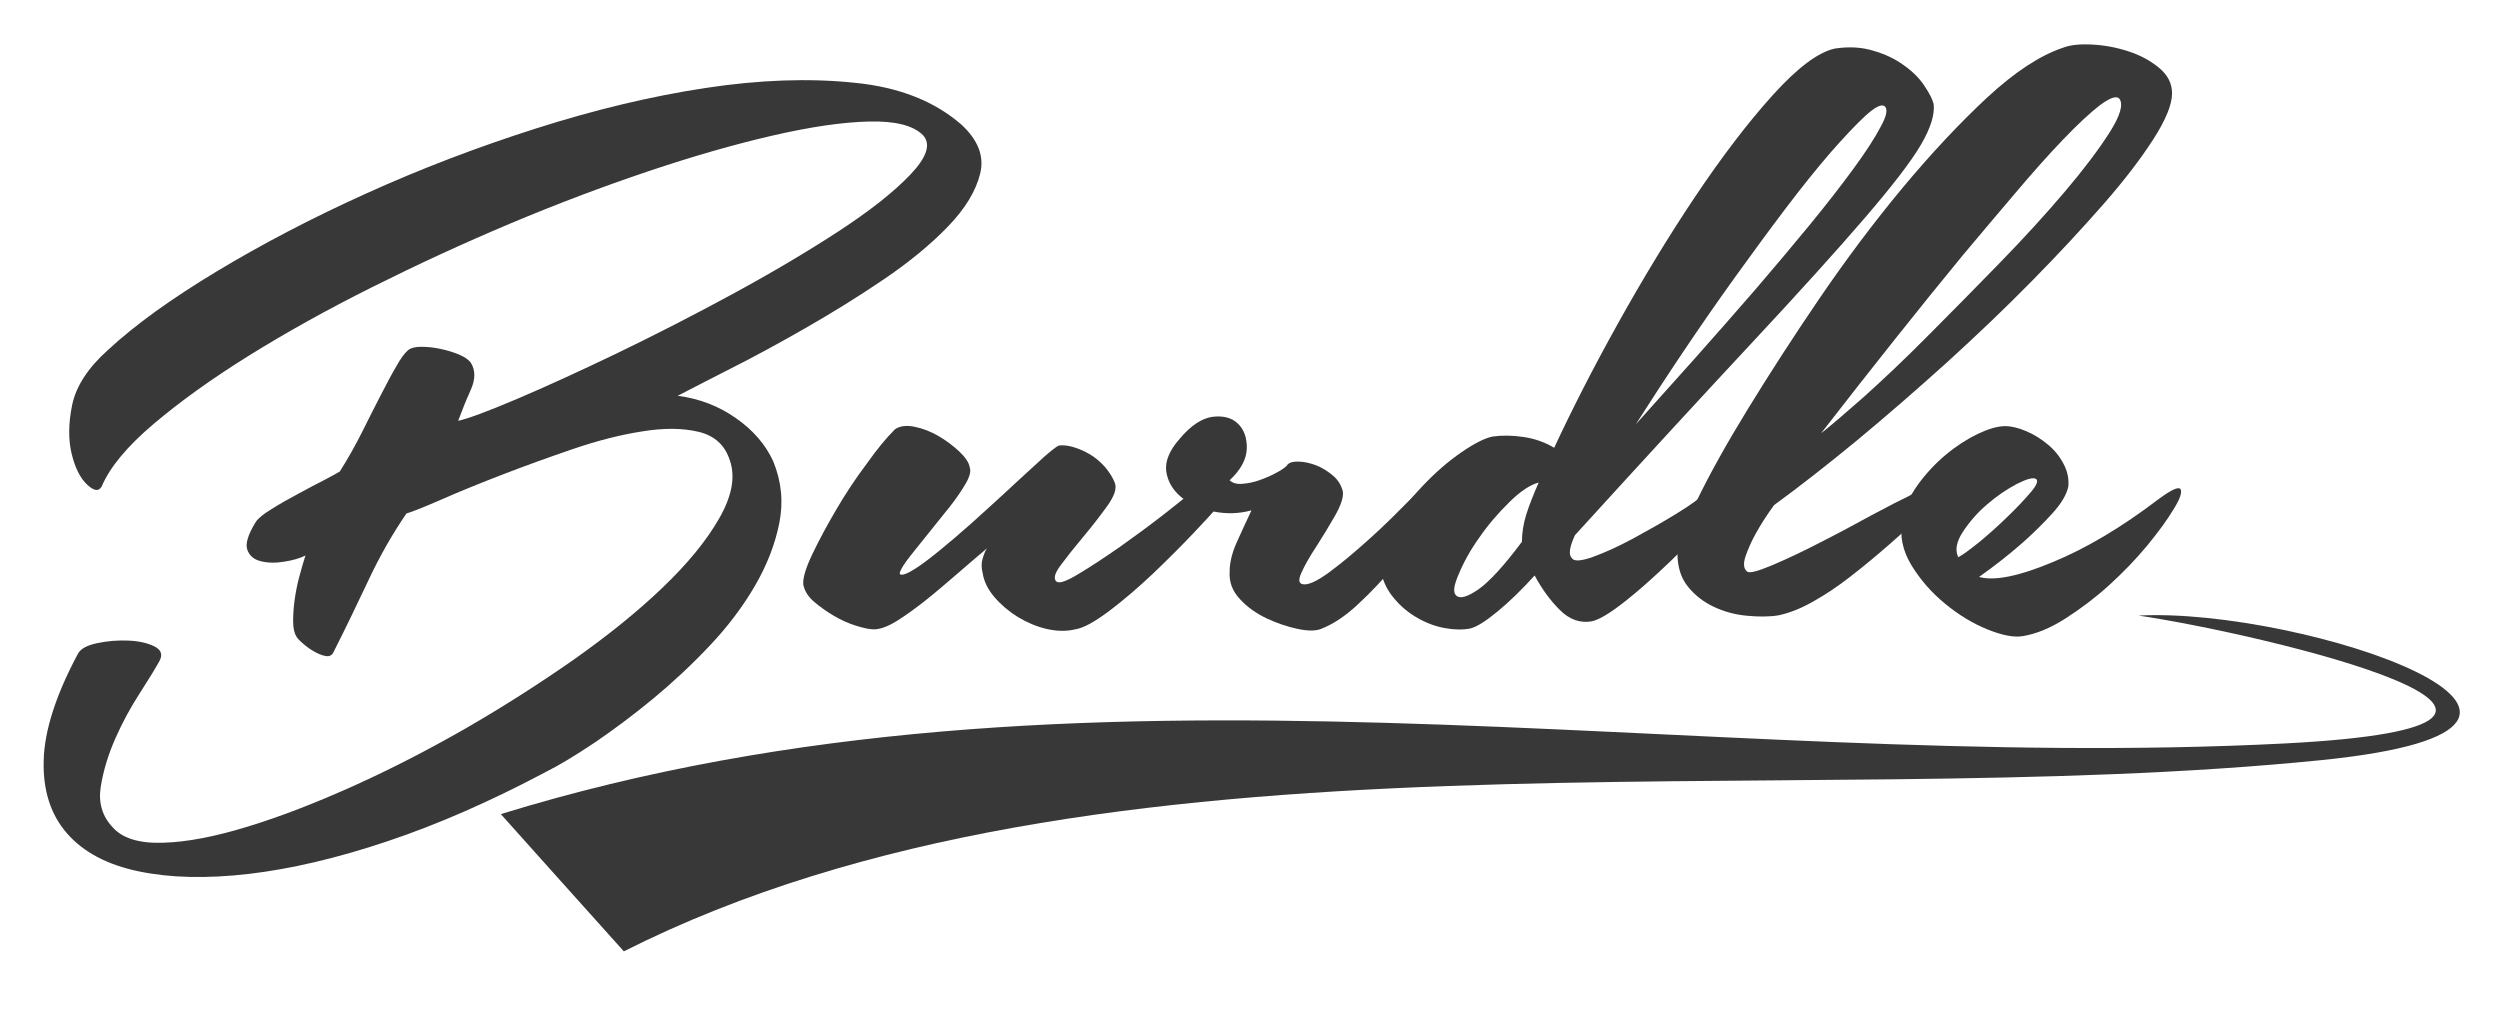
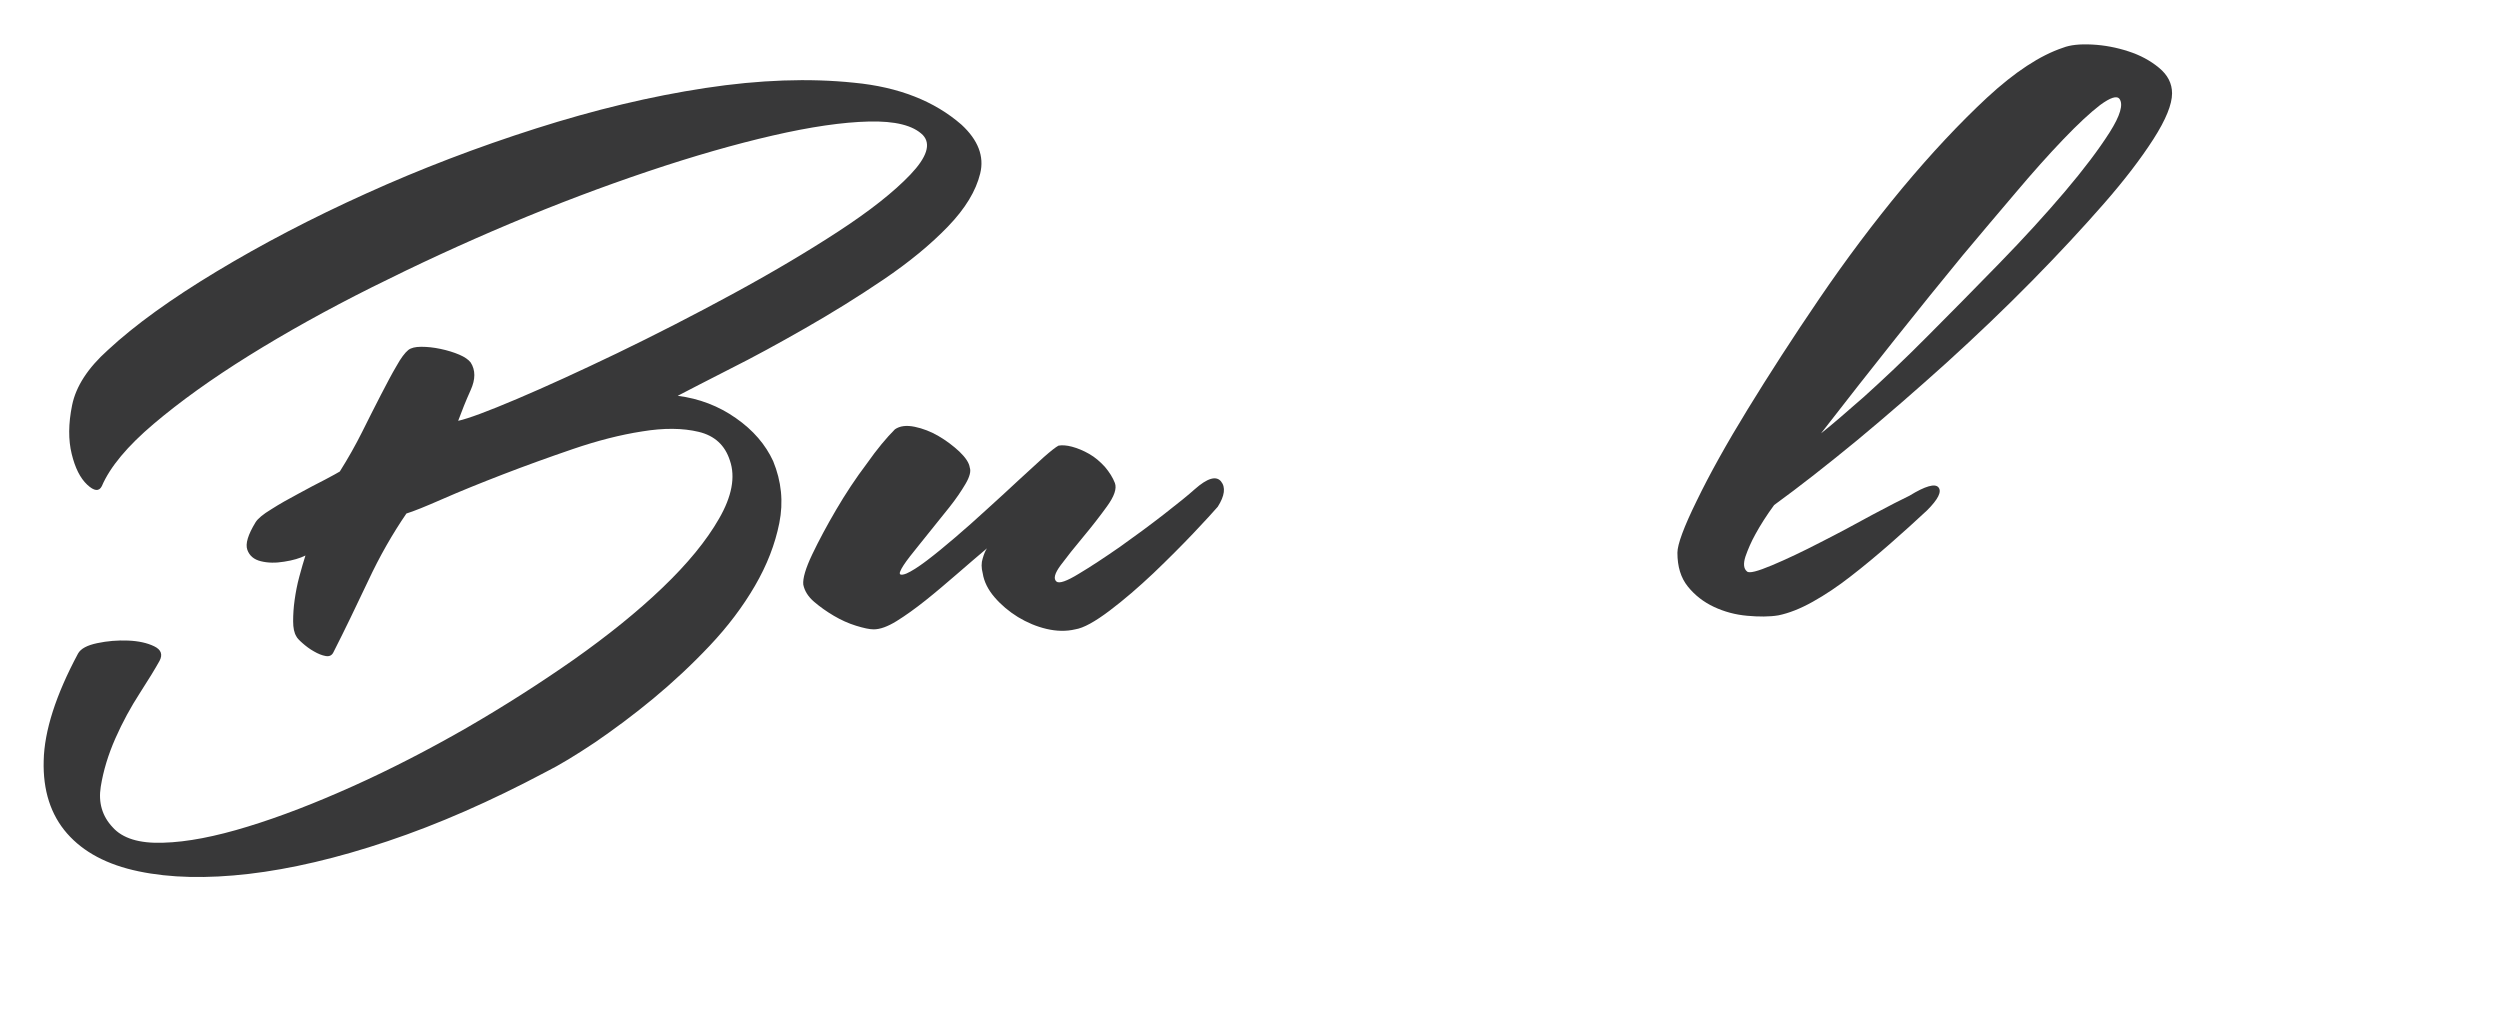
<svg xmlns="http://www.w3.org/2000/svg" version="1.1" id="Layer_1" x="0px" y="0px" viewBox="0 0 117.86 48" style="enable-background:new 0 0 117.86 48;" xml:space="preserve">
  <style type="text/css">
	.st0{fill:#383839;}
</style>
  <g>
    <path class="st0" d="M45.33,5.88c0.78,0.72,1.08,1.49,0.88,2.3c-0.2,0.82-0.7,1.65-1.52,2.5c-0.82,0.85-1.83,1.68-3.04,2.5   c-1.21,0.82-2.44,1.58-3.7,2.3c-1.26,0.72-2.43,1.36-3.53,1.91c-1.09,0.56-1.92,0.98-2.47,1.27c1.01,0.13,1.93,0.48,2.74,1.05   c0.82,0.57,1.4,1.25,1.76,2.03c0.39,0.95,0.49,1.92,0.29,2.92c-0.2,1-0.58,1.98-1.15,2.96s-1.28,1.92-2.13,2.82   c-0.85,0.9-1.74,1.73-2.67,2.5c-0.93,0.77-1.85,1.45-2.74,2.06c-0.9,0.6-1.67,1.07-2.33,1.4c-2.58,1.37-5.06,2.46-7.45,3.26   c-2.38,0.8-4.57,1.31-6.54,1.54c-1.98,0.23-3.71,0.19-5.19-0.12c-1.49-0.31-2.61-0.91-3.38-1.79c-0.77-0.88-1.14-2.03-1.1-3.43   c0.03-1.4,0.57-3.09,1.62-5.05c0.13-0.23,0.43-0.39,0.91-0.49c0.47-0.1,0.96-0.14,1.45-0.12c0.49,0.02,0.9,0.11,1.23,0.27   c0.33,0.16,0.41,0.39,0.25,0.69c-0.2,0.36-0.51,0.87-0.93,1.52c-0.42,0.65-0.81,1.36-1.15,2.13s-0.57,1.53-0.69,2.28   c-0.12,0.75,0.07,1.39,0.56,1.91c0.46,0.52,1.25,0.77,2.38,0.73c1.13-0.03,2.46-0.29,3.99-0.76c1.54-0.47,3.19-1.11,4.97-1.91   c1.78-0.8,3.56-1.72,5.34-2.74c1.78-1.03,3.47-2.11,5.07-3.23c1.6-1.13,2.99-2.25,4.17-3.38c1.18-1.13,2.07-2.21,2.67-3.26   c0.6-1.04,0.78-1.96,0.51-2.74c-0.23-0.72-0.72-1.17-1.47-1.35c-0.75-0.18-1.64-0.19-2.67-0.02c-1.03,0.16-2.12,0.44-3.26,0.83   c-1.14,0.39-2.25,0.79-3.31,1.2c-1.06,0.41-2,0.79-2.82,1.15c-0.82,0.36-1.39,0.59-1.72,0.69c-0.65,0.95-1.26,2.01-1.81,3.19   c-0.56,1.18-1.09,2.29-1.62,3.33c-0.07,0.16-0.19,0.23-0.37,0.2c-0.18-0.03-0.37-0.11-0.56-0.22c-0.2-0.11-0.38-0.25-0.54-0.39   s-0.26-0.25-0.29-0.32c-0.1-0.16-0.15-0.4-0.15-0.71c0-0.31,0.02-0.65,0.07-1c0.05-0.36,0.12-0.73,0.22-1.1   c0.1-0.38,0.2-0.71,0.29-1c-0.26,0.13-0.6,0.23-1,0.29c-0.41,0.07-0.78,0.06-1.1-0.02c-0.33-0.08-0.54-0.26-0.64-0.54   c-0.1-0.28,0.03-0.71,0.39-1.3c0.1-0.16,0.34-0.37,0.74-0.61c0.39-0.25,0.82-0.49,1.27-0.73c0.46-0.25,0.87-0.47,1.25-0.66   c0.38-0.2,0.61-0.33,0.71-0.39c0.39-0.62,0.74-1.24,1.05-1.86c0.31-0.62,0.6-1.2,0.88-1.74c0.28-0.54,0.52-1,0.74-1.37   c0.21-0.38,0.4-0.63,0.56-0.76c0.13-0.1,0.33-0.15,0.61-0.15c0.28,0,0.58,0.03,0.91,0.1c0.33,0.07,0.62,0.16,0.88,0.27   c0.26,0.11,0.44,0.24,0.54,0.37c0.23,0.36,0.23,0.79,0,1.3c-0.23,0.51-0.42,0.99-0.59,1.45c0.46-0.1,1.38-0.44,2.77-1.03   s2.96-1.31,4.73-2.16c1.76-0.85,3.58-1.78,5.44-2.79c1.86-1.01,3.53-2,5-2.96c1.47-0.96,2.6-1.85,3.38-2.67   c0.78-0.82,0.98-1.44,0.59-1.86c-0.46-0.46-1.31-0.67-2.55-0.64c-1.24,0.03-2.75,0.25-4.53,0.66c-1.78,0.41-3.74,0.97-5.88,1.69   c-2.14,0.72-4.31,1.54-6.52,2.47c-2.21,0.93-4.37,1.93-6.49,2.99c-2.12,1.06-4.06,2.14-5.81,3.23c-1.75,1.09-3.24,2.16-4.48,3.21   c-1.24,1.05-2.06,2.03-2.45,2.94c-0.13,0.26-0.36,0.24-0.69-0.07c-0.33-0.31-0.57-0.79-0.73-1.45c-0.16-0.65-0.16-1.42,0.02-2.3   c0.18-0.88,0.74-1.75,1.69-2.6c1.27-1.18,2.98-2.41,5.12-3.7c2.14-1.29,4.49-2.52,7.06-3.68c2.56-1.16,5.23-2.18,7.99-3.06   c2.76-0.88,5.42-1.52,7.99-1.91c2.56-0.39,4.9-0.47,7.01-0.25C42.37,4.1,44.06,4.77,45.33,5.88z" />
    <path class="st0" d="M42.19,20.24c0.23-0.16,0.54-0.2,0.93-0.12c0.39,0.08,0.77,0.23,1.13,0.44c0.36,0.21,0.69,0.46,0.98,0.73   c0.29,0.28,0.46,0.53,0.49,0.76c0.06,0.16,0,0.42-0.2,0.76c-0.2,0.34-0.45,0.71-0.76,1.1c-0.31,0.39-0.64,0.8-0.98,1.22   c-0.34,0.43-0.64,0.79-0.88,1.1s-0.4,0.55-0.46,0.71c-0.07,0.16,0.03,0.2,0.29,0.1c0.23-0.1,0.55-0.3,0.96-0.61   c0.41-0.31,0.86-0.68,1.35-1.1c0.49-0.42,1-0.87,1.52-1.35c0.52-0.47,1.01-0.92,1.47-1.35c0.46-0.42,0.85-0.78,1.18-1.08   c0.33-0.29,0.56-0.47,0.69-0.54c0.16-0.03,0.38-0.02,0.64,0.05c0.26,0.07,0.53,0.18,0.81,0.34c0.28,0.16,0.52,0.37,0.74,0.61   c0.21,0.25,0.37,0.5,0.47,0.76c0.1,0.26-0.03,0.63-0.37,1.1c-0.34,0.47-0.72,0.96-1.13,1.45c-0.41,0.49-0.76,0.93-1.05,1.32   c-0.29,0.39-0.36,0.65-0.2,0.78c0.13,0.1,0.48-0.02,1.05-0.37c0.57-0.34,1.22-0.77,1.94-1.27c0.72-0.51,1.41-1.02,2.08-1.54   c0.67-0.52,1.15-0.91,1.45-1.18c0.59-0.52,1-0.64,1.23-0.37c0.23,0.28,0.18,0.68-0.15,1.2c-0.2,0.23-0.58,0.65-1.15,1.25   c-0.57,0.6-1.2,1.23-1.89,1.89c-0.69,0.65-1.37,1.24-2.06,1.76c-0.69,0.52-1.23,0.82-1.62,0.88c-0.42,0.1-0.88,0.09-1.35-0.02   c-0.47-0.11-0.92-0.3-1.35-0.56c-0.42-0.26-0.79-0.57-1.1-0.93c-0.31-0.36-0.5-0.74-0.56-1.13c-0.07-0.26-0.07-0.5,0-0.71   c0.06-0.21,0.13-0.37,0.2-0.47c-0.43,0.36-0.89,0.76-1.4,1.2c-0.51,0.44-1,0.86-1.49,1.25s-0.95,0.72-1.37,0.98   c-0.42,0.26-0.78,0.39-1.08,0.39c-0.2,0-0.47-0.06-0.83-0.17c-0.36-0.11-0.71-0.27-1.05-0.47c-0.34-0.2-0.65-0.42-0.93-0.66   s-0.45-0.51-0.51-0.81c-0.03-0.29,0.11-0.77,0.42-1.42c0.31-0.65,0.69-1.36,1.13-2.11c0.44-0.75,0.92-1.48,1.45-2.18   C41.34,21.18,41.8,20.63,42.19,20.24z" />
-     <path class="st0" d="M57.97,22.64c0.13,0.13,0.33,0.19,0.59,0.17c0.26-0.02,0.53-0.07,0.81-0.17c0.28-0.1,0.54-0.21,0.78-0.34   c0.25-0.13,0.42-0.25,0.51-0.34c0.07-0.13,0.24-0.2,0.51-0.2c0.28,0,0.56,0.06,0.86,0.17c0.29,0.11,0.56,0.28,0.81,0.49   c0.25,0.21,0.4,0.47,0.47,0.76c0.03,0.26-0.09,0.64-0.37,1.13c-0.28,0.49-0.57,0.97-0.88,1.45c-0.31,0.47-0.55,0.89-0.71,1.25   c-0.16,0.36-0.12,0.54,0.15,0.54c0.26,0,0.64-0.19,1.15-0.56c0.51-0.38,1.04-0.81,1.59-1.3c0.56-0.49,1.08-0.98,1.57-1.47   c0.49-0.49,0.85-0.85,1.08-1.08c0.49-0.42,0.91-0.59,1.25-0.49c0.34,0.1,0.3,0.44-0.12,1.03c-0.2,0.29-0.5,0.72-0.91,1.27   c-0.41,0.56-0.88,1.14-1.4,1.76c-0.52,0.62-1.08,1.21-1.67,1.76c-0.59,0.56-1.18,0.95-1.76,1.18c-0.26,0.1-0.63,0.1-1.1,0   c-0.47-0.1-0.96-0.26-1.45-0.49c-0.49-0.23-0.92-0.53-1.27-0.91c-0.36-0.38-0.52-0.81-0.49-1.3c0-0.42,0.11-0.87,0.32-1.35   c0.21-0.47,0.45-0.99,0.71-1.54c-0.59,0.16-1.19,0.18-1.81,0.05c-0.62-0.13-1.13-0.36-1.52-0.69c-0.39-0.33-0.62-0.73-0.69-1.2   c-0.06-0.47,0.15-0.99,0.64-1.54c0.52-0.62,1.04-0.96,1.54-1.03c0.51-0.06,0.91,0.04,1.2,0.32c0.29,0.28,0.43,0.67,0.42,1.18   C58.76,21.65,58.5,22.15,57.97,22.64z" />
-     <path class="st0" d="M70.37,20.58c0.42-0.06,0.91-0.06,1.45,0.02c0.54,0.08,1.02,0.25,1.45,0.51c0.82-1.76,1.81-3.71,2.99-5.83   c1.18-2.12,2.39-4.12,3.65-6c1.26-1.88,2.47-3.47,3.65-4.78c1.18-1.31,2.16-2.04,2.94-2.21c0.65-0.1,1.26-0.07,1.81,0.1   c0.56,0.16,1.04,0.39,1.45,0.69c0.41,0.29,0.73,0.61,0.96,0.96c0.23,0.34,0.38,0.63,0.44,0.86c0.06,0.49-0.14,1.14-0.61,1.94   c-0.47,0.8-1.36,1.95-2.65,3.45c-1.29,1.5-3.05,3.45-5.27,5.83c-2.22,2.38-5.02,5.42-8.38,9.11c-0.26,0.56-0.31,0.92-0.15,1.08   c0.1,0.16,0.42,0.15,0.98-0.05c0.56-0.2,1.18-0.48,1.89-0.86c0.7-0.38,1.39-0.77,2.06-1.18c0.67-0.41,1.15-0.76,1.45-1.05   c0.33-0.29,0.57-0.44,0.74-0.44c0.16,0,0.27,0.07,0.32,0.22c0.05,0.15,0.02,0.34-0.07,0.59c-0.1,0.25-0.26,0.48-0.49,0.71   c-1.67,1.7-2.96,2.94-3.9,3.72c-0.93,0.78-1.61,1.23-2.03,1.32c-0.56,0.1-1.06-0.08-1.52-0.54c-0.46-0.46-0.85-1-1.18-1.62   c-0.59,0.65-1.17,1.22-1.74,1.69c-0.57,0.47-1,0.74-1.3,0.81c-0.36,0.07-0.76,0.06-1.2-0.02c-0.44-0.08-0.87-0.24-1.27-0.47   c-0.41-0.23-0.78-0.53-1.1-0.91c-0.33-0.38-0.54-0.81-0.64-1.3c-0.13-0.59,0.01-1.24,0.42-1.96c0.41-0.72,0.92-1.4,1.52-2.03   c0.6-0.64,1.22-1.18,1.86-1.62C69.51,20.9,70.01,20.65,70.37,20.58z M68.66,28.08c0.16,0.16,0.51,0.07,1.03-0.29   c0.52-0.36,1.21-1.11,2.06-2.25c0-0.42,0.07-0.85,0.2-1.27c0.13-0.42,0.33-0.93,0.59-1.52c-0.39,0.1-0.85,0.4-1.37,0.91   c-0.52,0.51-1,1.06-1.42,1.67c-0.43,0.6-0.75,1.18-0.98,1.74C68.53,27.61,68.49,27.95,68.66,28.08z M88.84,5   c-0.16-0.1-0.46,0.06-0.91,0.47c-0.44,0.41-0.98,0.98-1.62,1.71c-0.64,0.74-1.35,1.62-2.13,2.65c-0.78,1.03-1.58,2.12-2.4,3.26   c-0.82,1.14-1.63,2.31-2.43,3.5c-0.8,1.19-1.54,2.33-2.23,3.41c0.88-0.98,1.8-2.01,2.77-3.09c0.96-1.08,1.9-2.15,2.82-3.21   c0.91-1.06,1.78-2.09,2.6-3.09c0.82-1,1.51-1.89,2.08-2.67c0.57-0.78,1-1.44,1.27-1.96C88.95,5.46,89.01,5.13,88.84,5z" />
    <path class="st0" d="M90.02,23.37c0.75-0.46,1.21-0.59,1.37-0.39c0.16,0.2-0.02,0.56-0.54,1.08c-0.56,0.52-1.14,1.05-1.76,1.59   c-0.62,0.54-1.23,1.05-1.84,1.52c-0.6,0.47-1.2,0.87-1.79,1.2c-0.59,0.33-1.13,0.54-1.62,0.64c-0.42,0.07-0.92,0.07-1.47,0.02   c-0.56-0.05-1.08-0.19-1.57-0.42c-0.49-0.23-0.9-0.55-1.23-0.96c-0.33-0.41-0.49-0.94-0.49-1.59c0-0.39,0.3-1.21,0.91-2.45   c0.6-1.24,1.4-2.68,2.4-4.31c1-1.63,2.12-3.37,3.38-5.22c1.26-1.85,2.56-3.58,3.92-5.22c1.36-1.63,2.69-3.05,3.99-4.26   c1.31-1.21,2.5-1.99,3.58-2.35c0.33-0.13,0.78-0.18,1.37-0.15c0.59,0.03,1.16,0.14,1.71,0.32c0.56,0.18,1.04,0.44,1.45,0.78   c0.41,0.34,0.61,0.74,0.61,1.2c0,0.52-0.29,1.24-0.88,2.16c-0.59,0.92-1.37,1.94-2.35,3.06s-2.11,2.34-3.38,3.63   c-1.27,1.29-2.61,2.57-4.02,3.85c-1.41,1.27-2.81,2.49-4.21,3.65c-1.41,1.16-2.71,2.18-3.92,3.06c-0.36,0.49-0.65,0.95-0.88,1.37   c-0.2,0.36-0.35,0.71-0.47,1.05c-0.11,0.34-0.09,0.58,0.07,0.71c0.1,0.1,0.49,0,1.18-0.29c0.69-0.29,1.45-0.65,2.28-1.08   c0.83-0.42,1.65-0.86,2.45-1.3C89.08,23.84,89.66,23.54,90.02,23.37z M99.92,4.66c-0.13-0.16-0.43-0.06-0.91,0.29   c-0.47,0.36-1.05,0.9-1.74,1.62c-0.69,0.72-1.44,1.56-2.25,2.52c-0.82,0.96-1.65,1.95-2.5,2.96c-1.99,2.42-4.21,5.21-6.67,8.38   c0.42-0.33,1.09-0.9,2.01-1.71c0.91-0.82,1.92-1.77,3.01-2.87c1.09-1.09,2.22-2.24,3.38-3.43c1.16-1.19,2.19-2.32,3.09-3.38   c0.9-1.06,1.6-1.99,2.11-2.79C99.96,5.45,100.11,4.92,99.92,4.66z" />
-     <path class="st0" d="M101.78,23.52c0.62-0.46,0.96-0.6,1.03-0.44c0.06,0.16-0.05,0.47-0.34,0.93c-0.29,0.49-0.71,1.06-1.25,1.72   c-0.54,0.65-1.14,1.27-1.79,1.86c-0.65,0.59-1.34,1.11-2.06,1.57c-0.72,0.46-1.39,0.73-2.01,0.83c-0.42,0.07-0.98-0.04-1.67-0.32   c-0.69-0.28-1.35-0.68-1.98-1.2c-0.64-0.52-1.17-1.13-1.59-1.81c-0.42-0.69-0.57-1.39-0.44-2.11c0.1-0.59,0.34-1.15,0.73-1.69   c0.39-0.54,0.83-1.01,1.32-1.42c0.49-0.41,0.99-0.73,1.5-0.98c0.51-0.24,0.94-0.37,1.3-0.37c0.29,0,0.63,0.08,1,0.24   c0.38,0.16,0.72,0.38,1.03,0.64c0.31,0.26,0.55,0.56,0.73,0.91c0.18,0.34,0.25,0.69,0.22,1.05c-0.07,0.36-0.31,0.78-0.73,1.25   c-0.43,0.47-0.9,0.94-1.42,1.4c-0.59,0.52-1.27,1.06-2.06,1.62c0.72,0.2,1.87-0.03,3.45-0.69   C98.34,25.86,100.02,24.86,101.78,23.52z M96,22.59c-0.13-0.1-0.43-0.02-0.91,0.22c-0.47,0.25-0.94,0.56-1.4,0.96   c-0.46,0.39-0.84,0.83-1.15,1.3c-0.31,0.47-0.38,0.87-0.22,1.2c0.2-0.1,0.51-0.33,0.96-0.69c0.44-0.36,0.88-0.75,1.32-1.18   c0.44-0.42,0.81-0.81,1.1-1.15C96,22.91,96.1,22.69,96,22.59z" />
  </g>
-   <path class="st0" d="M100.82,29.02c7.72-0.4,24.29,5.21,8.67,6.81c-25.63,2.6-57.56-2.34-80.08,9.02c-1.93-2.15-3.87-4.31-5.8-6.47  c27.49-8.47,55.86-1.89,84.09-3.33C124.7,34.17,106.75,29.9,100.82,29.02C102.01,28.96,100.82,29.02,100.82,29.02z" />
</svg>